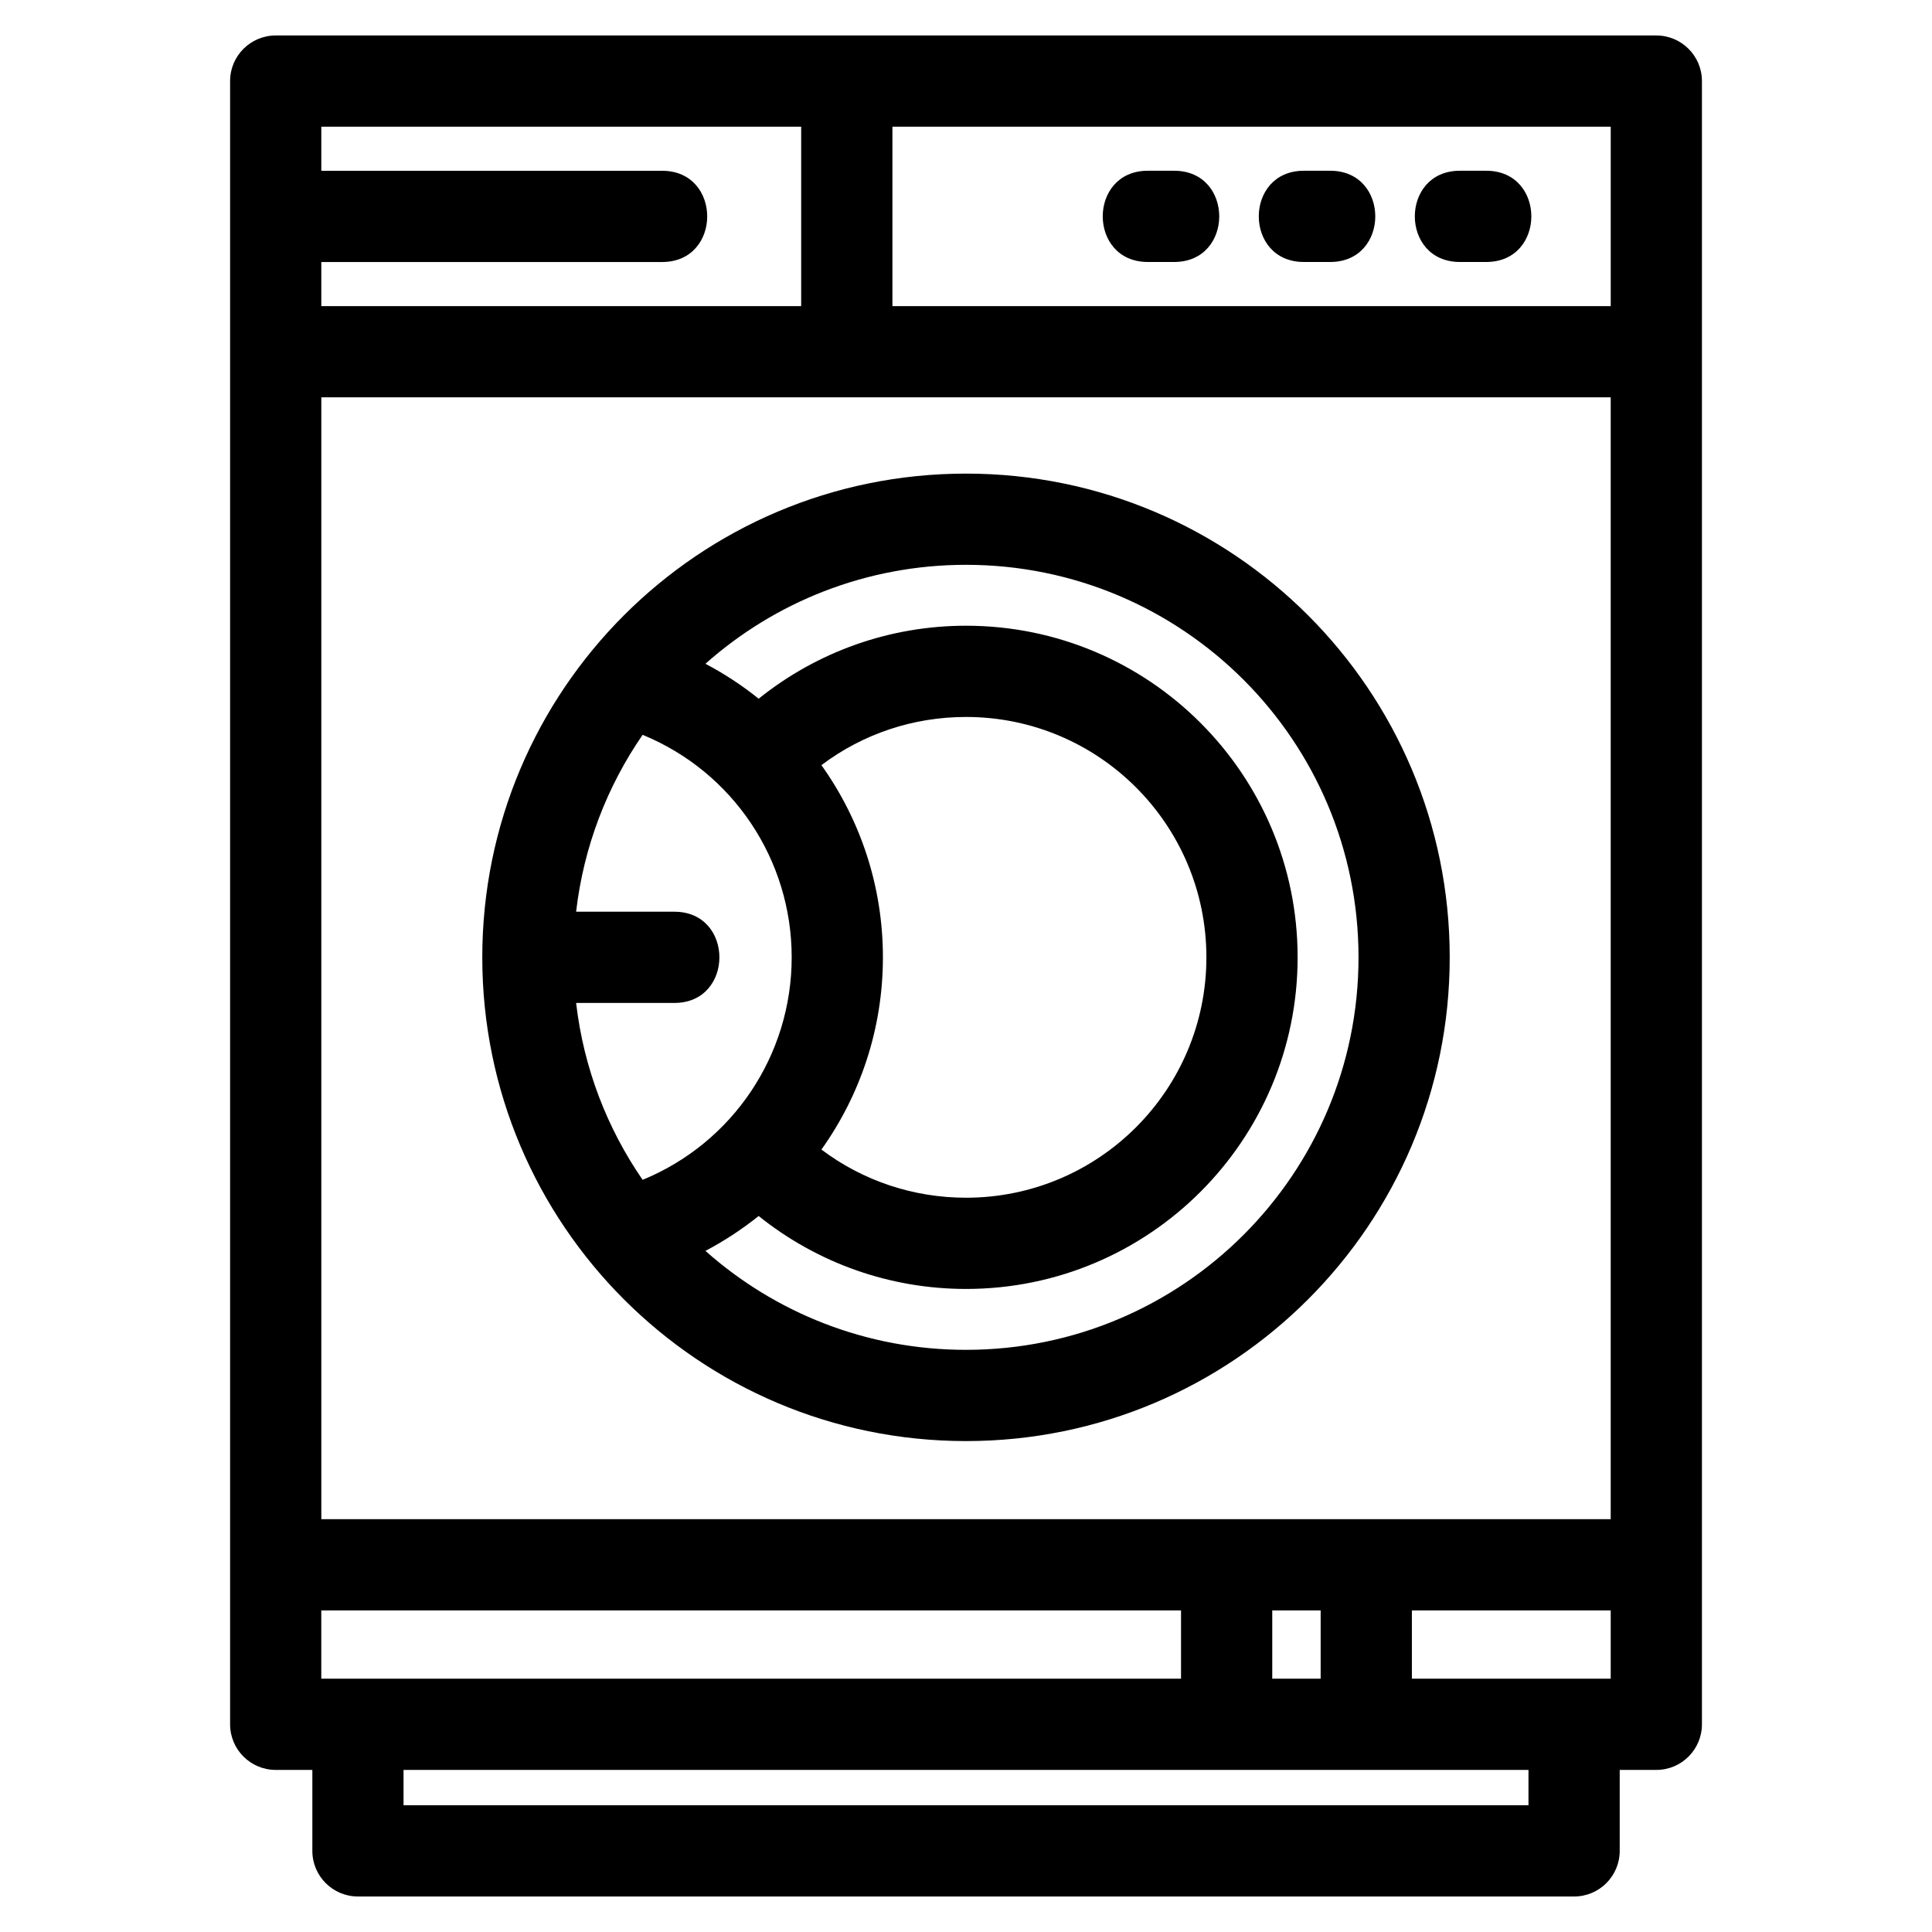
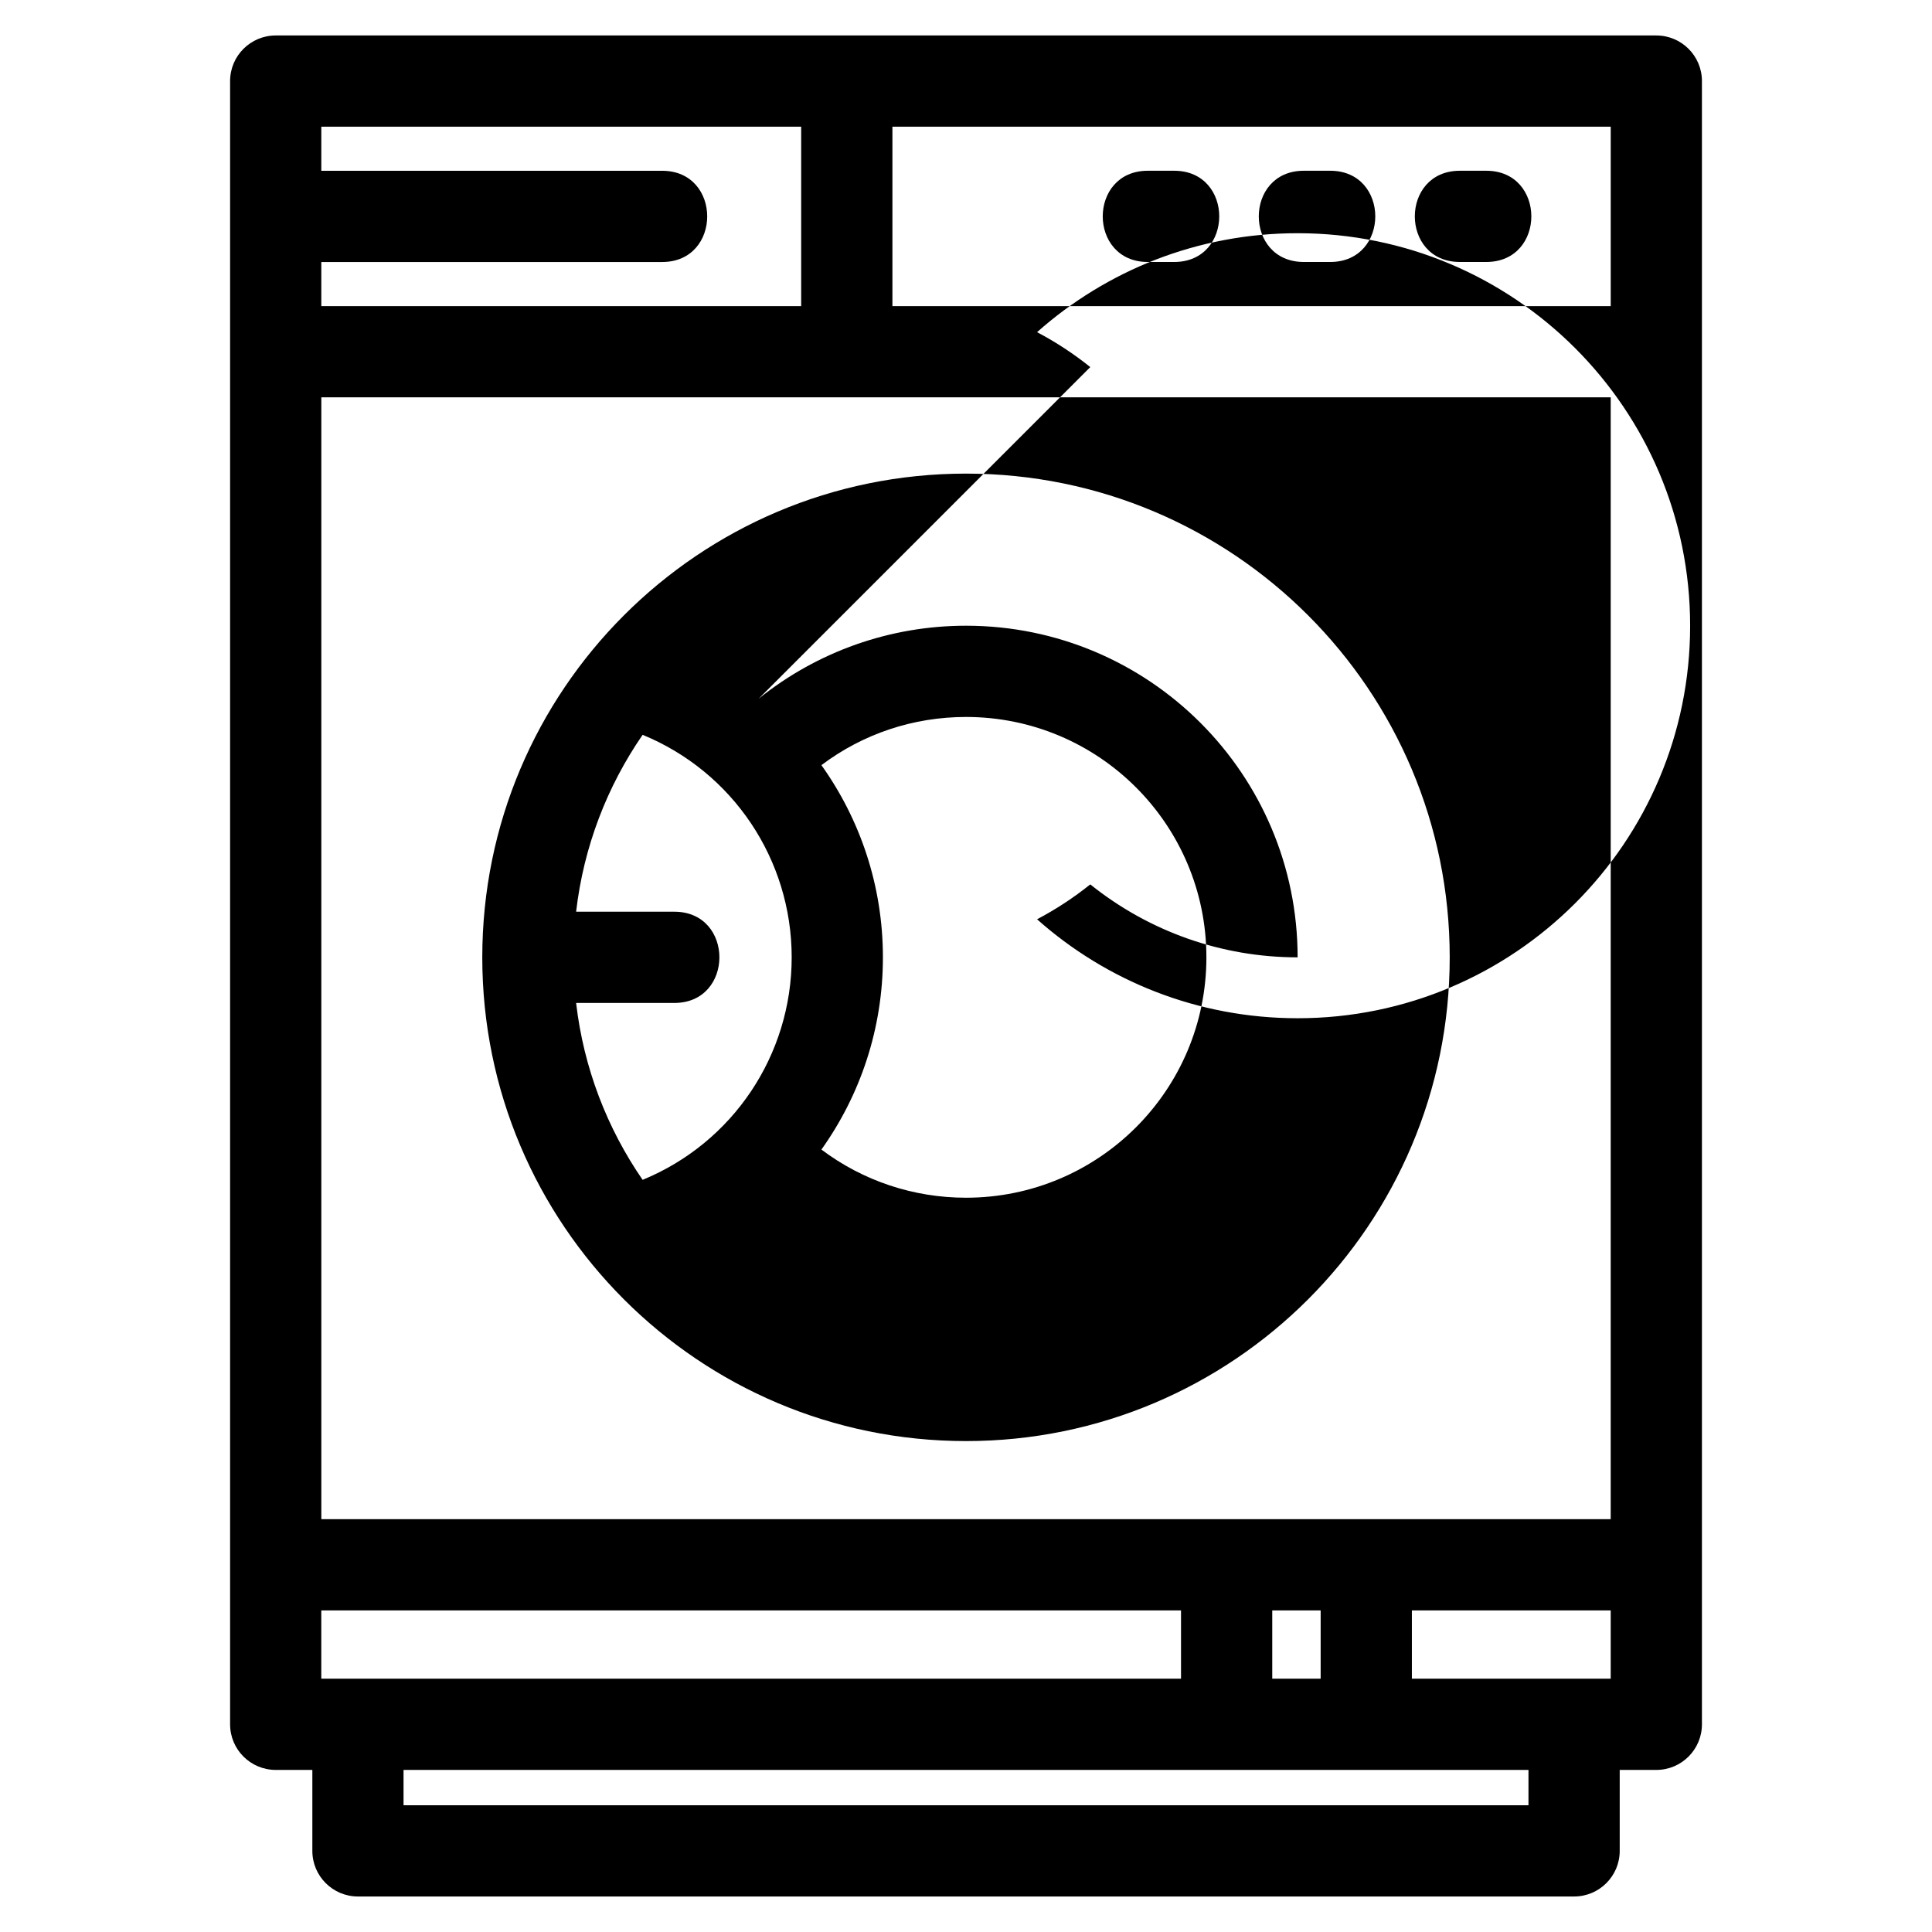
<svg xmlns="http://www.w3.org/2000/svg" fill="#000000" width="800px" height="800px" version="1.1" viewBox="144 144 512 512">
-   <path d="m217.06 153.4h365.88c6.676 0 12.09 5.414 12.09 12.086v435.47c0 6.676-5.414 12.09-12.09 12.09h-9.699v21.457c0 6.672-5.414 12.086-12.09 12.086h-322.29c-6.676 0-12.086-5.414-12.086-12.086v-21.457h-9.707c-6.676 0-12.09-5.414-12.09-12.09v-435.47c0-6.672 5.414-12.086 12.09-12.086zm182.94 116.11c70.801 0 128.19 57.398 128.19 128.2 0 70.793-57.395 128.19-128.19 128.19-70.801 0-128.19-57.398-128.19-128.19 0-70.801 57.395-128.2 128.19-128.2zm-54.949 59.652c15.609-12.527 34.871-19.34 54.949-19.34 48.531 0 87.883 39.352 87.883 87.883s-39.352 87.879-87.883 87.879c-20.07 0-39.344-6.812-54.949-19.332-4.379 3.512-9.098 6.609-14.102 9.246 18.363 16.316 42.551 26.223 69.051 26.223 57.445 0 104.02-46.57 104.02-104.02 0-57.453-46.574-104.02-104.02-104.02-26.496 0-50.688 9.906-69.051 26.223 5.004 2.637 9.723 5.738 14.102 9.254zm16.633 119.48c11.051 8.324 24.434 12.766 38.316 12.766 35.18 0 63.707-28.52 63.707-63.699 0-35.188-28.52-63.707-63.707-63.707-13.895 0-27.266 4.434-38.316 12.77 10.258 14.383 16.297 31.965 16.297 50.938 0 18.969-6.039 36.547-16.297 50.938zm-47.383 8.027c23.926-9.82 39.504-33.066 39.504-58.965 0-25.898-15.578-49.152-39.504-58.969-9.395 13.633-15.625 29.609-17.625 46.879h26.039c15.91 0 15.91 24.176 0 24.176h-26.039c2 17.27 8.23 33.25 17.625 46.879zm-85.152-267.41h90.336c15.91 0 15.91 24.176 0 24.176h-90.336v11.688h127.17v-47.551h-127.17zm151.35-11.688v47.551h190.36v-47.551zm100.66 393.2v18.094h12.828v-18.094zm-24.176 18.094v-18.094h-227.84v18.094zm92.078 24.176h-298.12v9.367h298.12zm-93.883-423.79c15.91 0 15.91 24.176 0 24.176h-7.008c-15.91 0-15.91-24.176 0-24.176zm41.352 0c15.91 0 15.91 24.176 0 24.176h-7.008c-15.91 0-15.91-24.176 0-24.176zm41.352 0c15.918 0 15.918 24.176 0 24.176h-7.008c-15.91 0-15.91-24.176 0-24.176zm-19.719 381.52v18.094h52.691v-18.094zm52.691-321.47h-341.7v297.3h341.7z" />
+   <path d="m217.06 153.4h365.88c6.676 0 12.09 5.414 12.09 12.086v435.47c0 6.676-5.414 12.09-12.09 12.09h-9.699v21.457c0 6.672-5.414 12.086-12.09 12.086h-322.29c-6.676 0-12.086-5.414-12.086-12.086v-21.457h-9.707c-6.676 0-12.09-5.414-12.09-12.09v-435.47c0-6.672 5.414-12.086 12.09-12.086zm182.94 116.11c70.801 0 128.19 57.398 128.19 128.2 0 70.793-57.395 128.19-128.19 128.19-70.801 0-128.19-57.398-128.19-128.19 0-70.801 57.395-128.2 128.19-128.2zm-54.949 59.652c15.609-12.527 34.871-19.34 54.949-19.34 48.531 0 87.883 39.352 87.883 87.883c-20.07 0-39.344-6.812-54.949-19.332-4.379 3.512-9.098 6.609-14.102 9.246 18.363 16.316 42.551 26.223 69.051 26.223 57.445 0 104.02-46.57 104.02-104.02 0-57.453-46.574-104.02-104.02-104.02-26.496 0-50.688 9.906-69.051 26.223 5.004 2.637 9.723 5.738 14.102 9.254zm16.633 119.48c11.051 8.324 24.434 12.766 38.316 12.766 35.18 0 63.707-28.52 63.707-63.699 0-35.188-28.52-63.707-63.707-63.707-13.895 0-27.266 4.434-38.316 12.77 10.258 14.383 16.297 31.965 16.297 50.938 0 18.969-6.039 36.547-16.297 50.938zm-47.383 8.027c23.926-9.82 39.504-33.066 39.504-58.965 0-25.898-15.578-49.152-39.504-58.969-9.395 13.633-15.625 29.609-17.625 46.879h26.039c15.91 0 15.91 24.176 0 24.176h-26.039c2 17.27 8.23 33.25 17.625 46.879zm-85.152-267.41h90.336c15.91 0 15.91 24.176 0 24.176h-90.336v11.688h127.17v-47.551h-127.17zm151.35-11.688v47.551h190.36v-47.551zm100.66 393.2v18.094h12.828v-18.094zm-24.176 18.094v-18.094h-227.84v18.094zm92.078 24.176h-298.12v9.367h298.12zm-93.883-423.79c15.91 0 15.91 24.176 0 24.176h-7.008c-15.91 0-15.91-24.176 0-24.176zm41.352 0c15.91 0 15.91 24.176 0 24.176h-7.008c-15.91 0-15.91-24.176 0-24.176zm41.352 0c15.918 0 15.918 24.176 0 24.176h-7.008c-15.91 0-15.91-24.176 0-24.176zm-19.719 381.52v18.094h52.691v-18.094zm52.691-321.47h-341.7v297.3h341.7z" />
</svg>